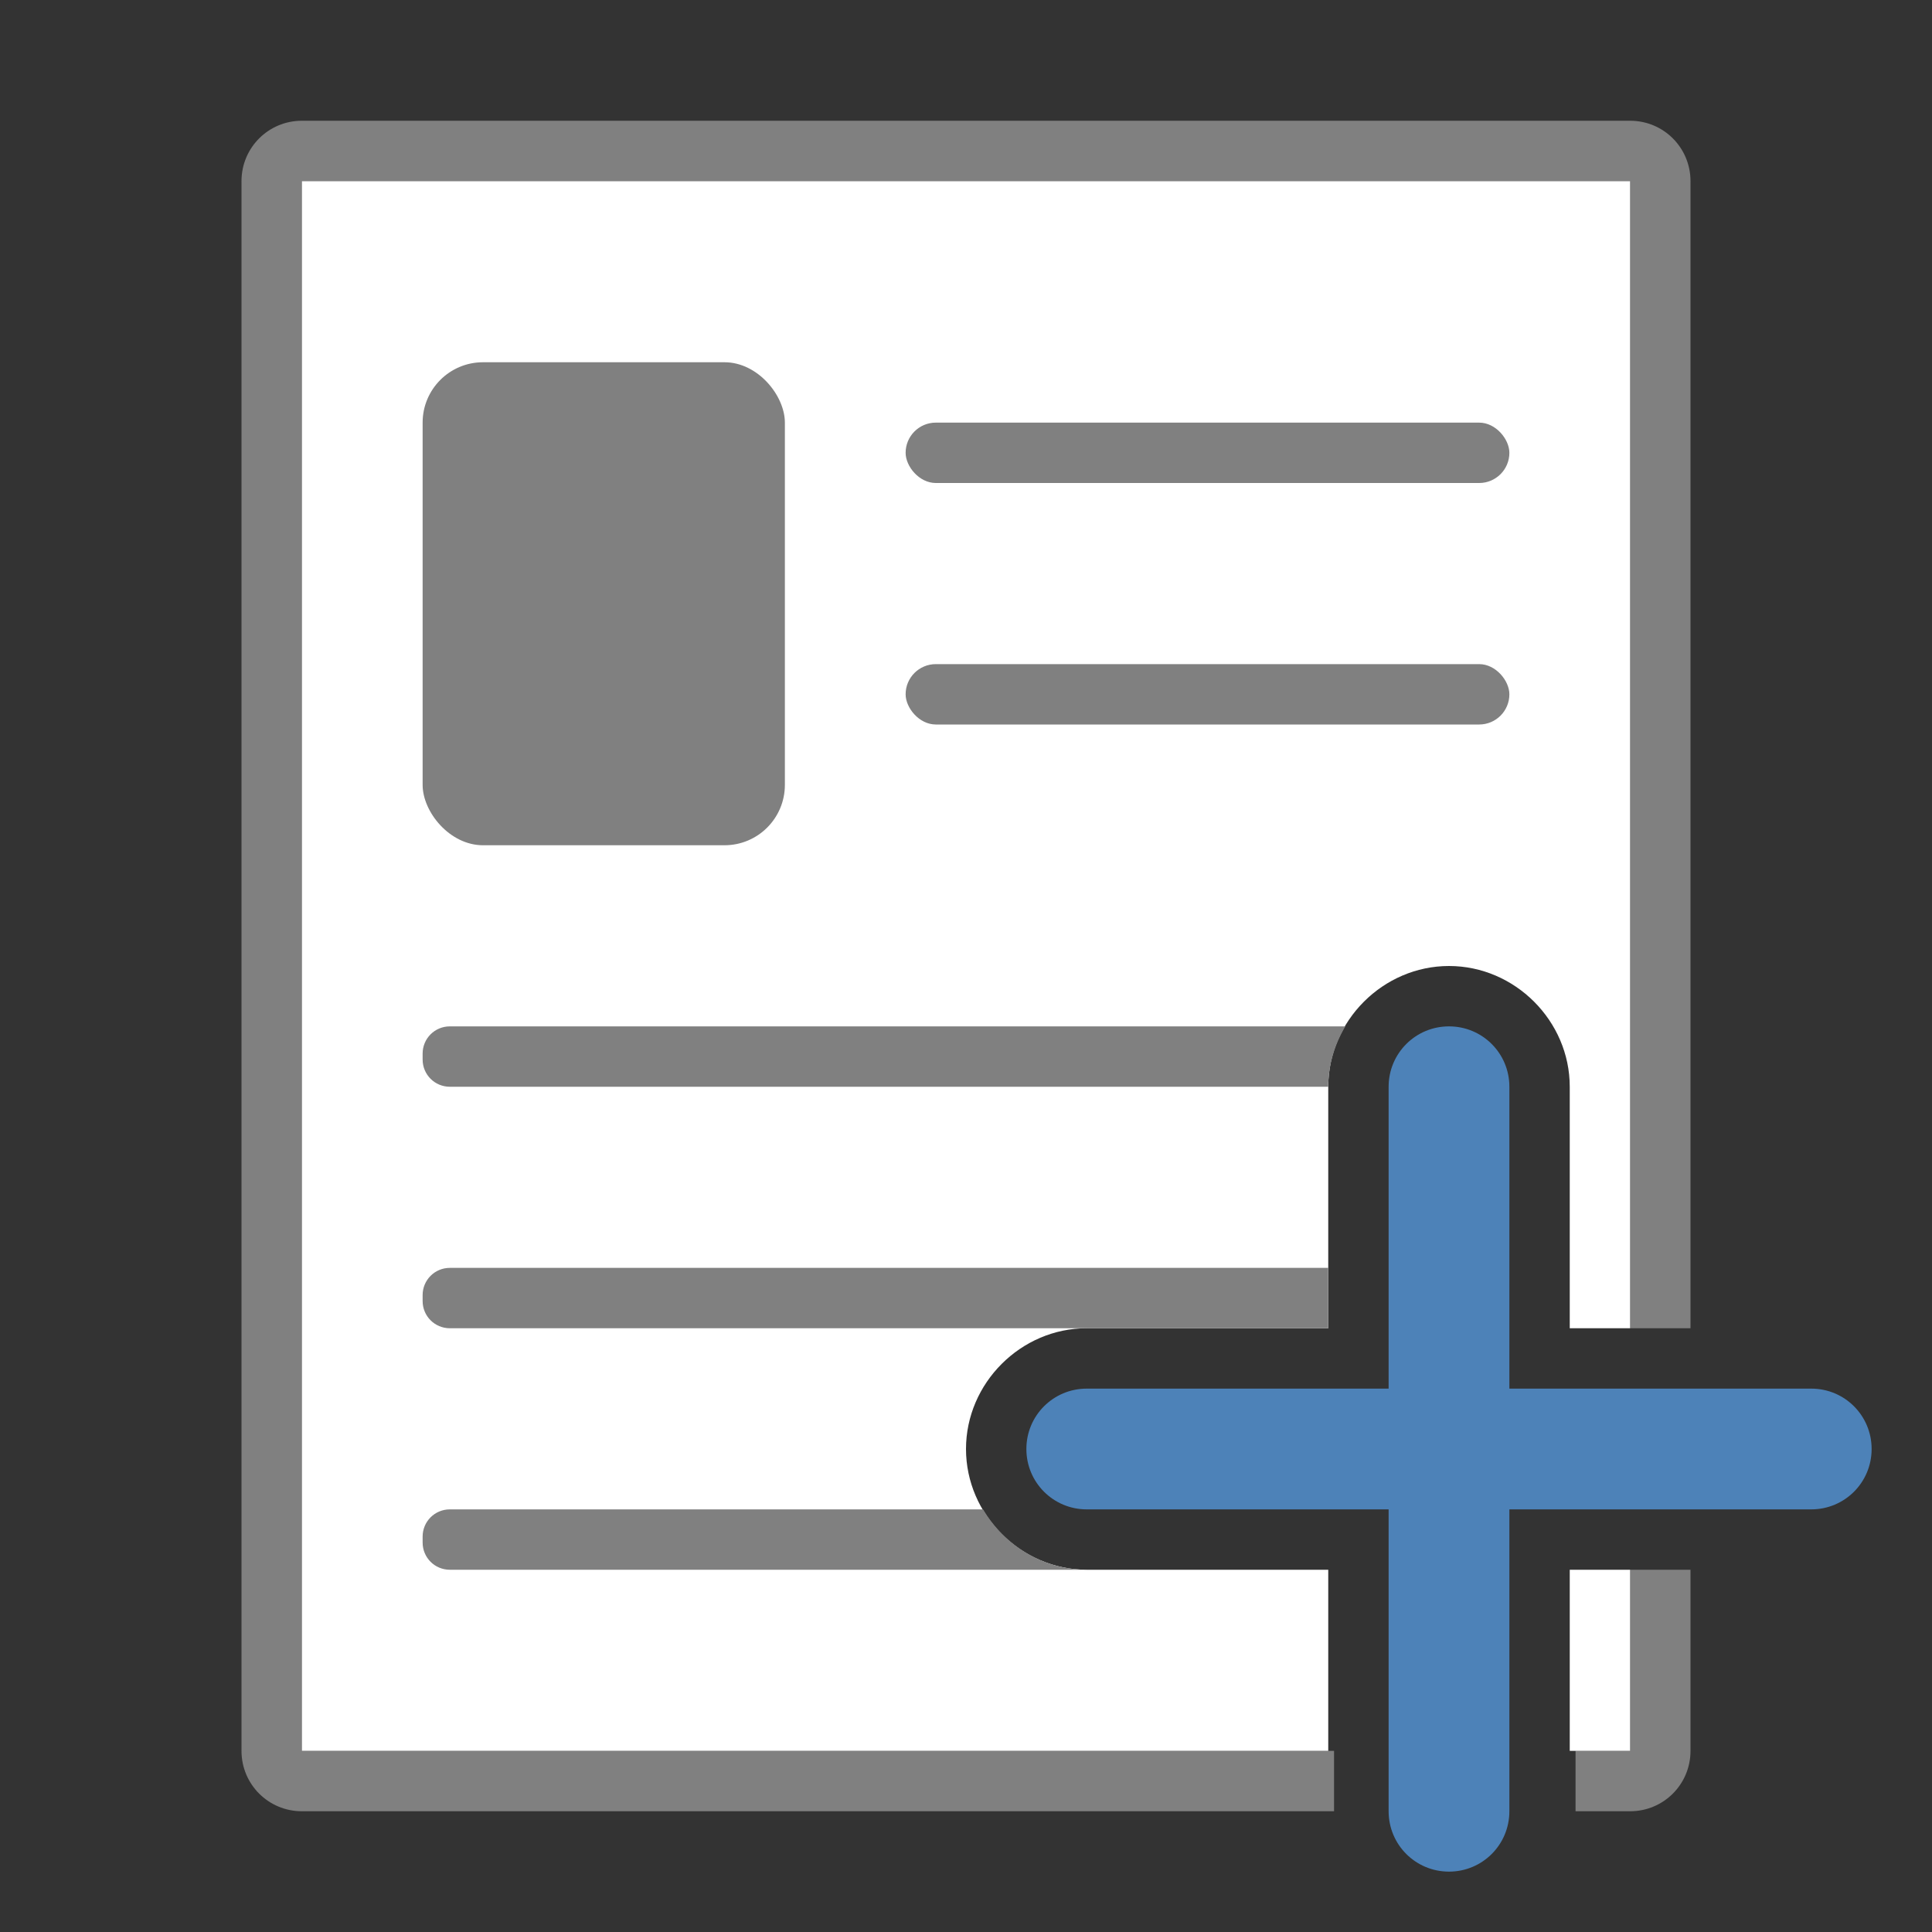
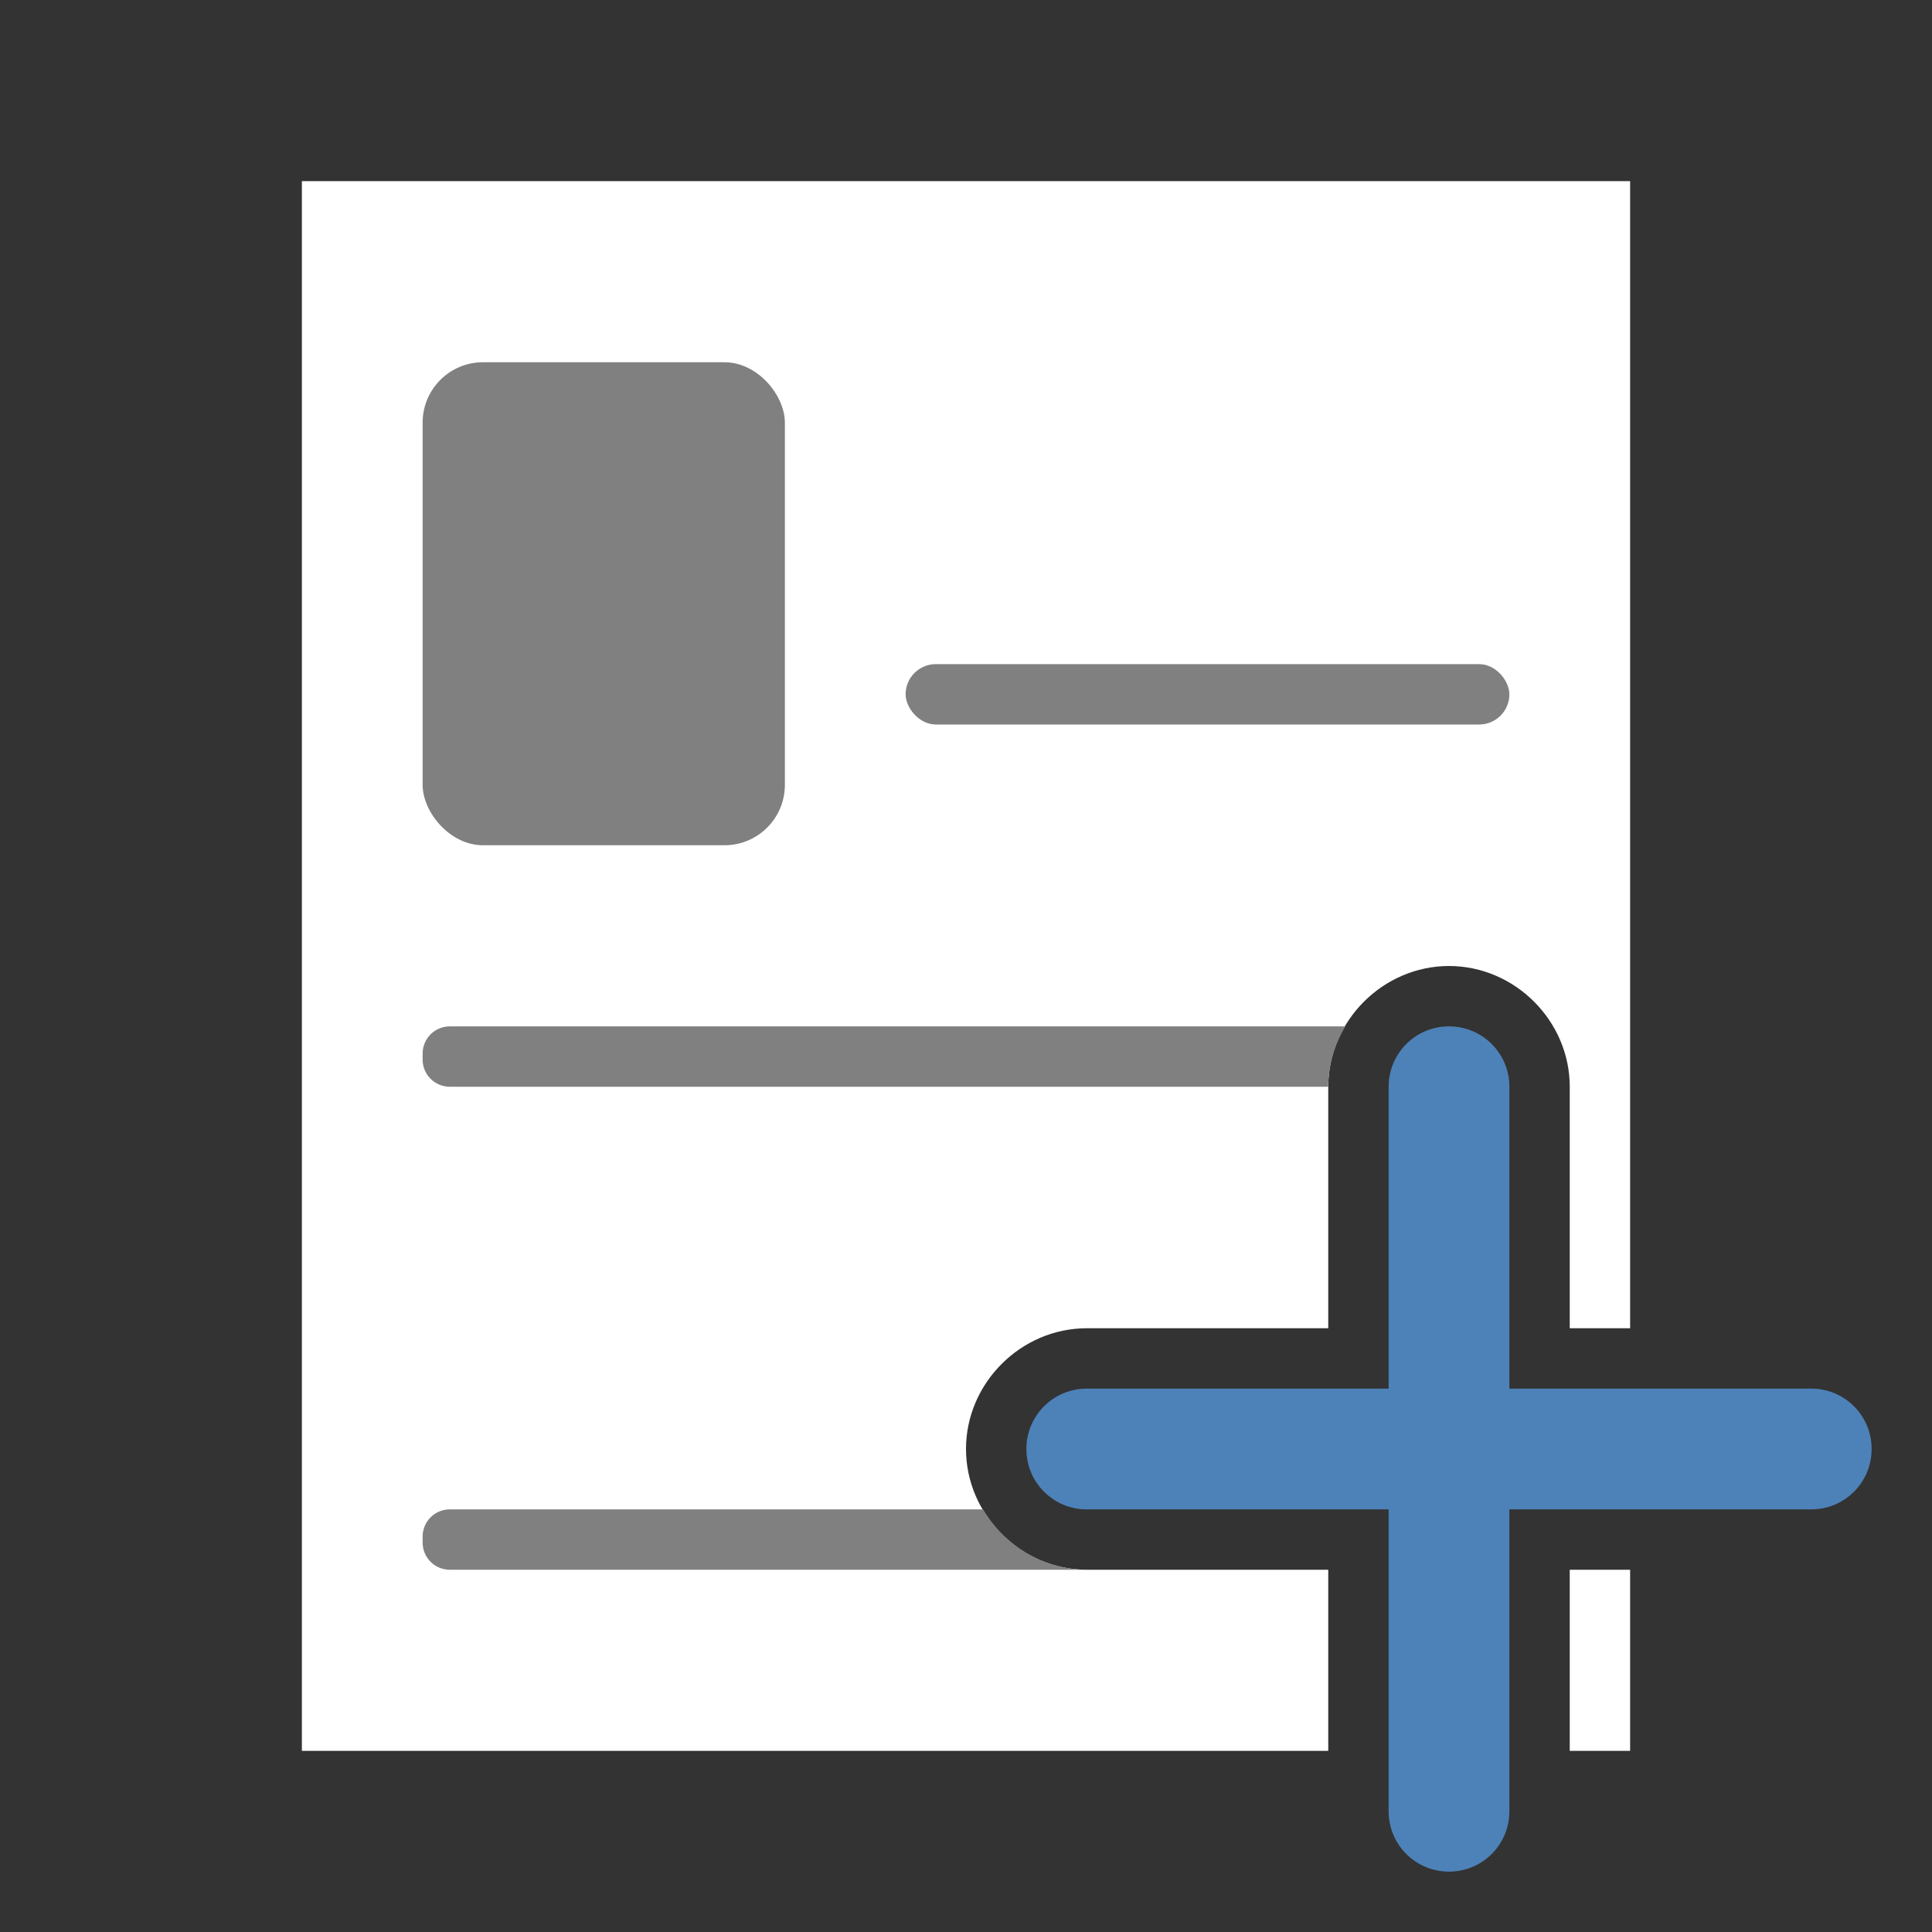
<svg xmlns="http://www.w3.org/2000/svg" viewBox="0 0 32 32">
  <rect x="0" y="0" width="32" height="32" fill="#333333" stroke="none" />
-   <path d="m5 2c-.554 0-1 .446-1 1v26c0 .554.446 1 1 1h17.096v-1h-17.096v-26h22v19h1v-19c0-.554-.446-1-1-1zm22 24v3h-.904v1h .904c.554 0 1-.446 1-1v-3z" fill="#808080" />
  <path d="m5 3v26h17v-3h-4c-1.091 0-2-.909-2-2s .909-2 2-2h4v-4c0-1.091.909-2 2-2s2 .909 2 2v4h1v-19zm21 23v3h1v-3z" fill="#fff" />
  <g fill="#808080">
    <rect height="8" ry="1" width="6" x="7" y="6" />
-     <rect height="1" ry=".5" width="10" x="15" y="7" />
    <path d="m7.451 25c-.25 0-.451.201-.451.451v.098c0 .25.201.451.451.451h10.549c-.727 0-1.366-.408-1.717-1z" />
    <rect height="1" ry=".5" width="10" x="15" y="11" />
-     <path d="m7.451 21c-.25 0-.451.201-.451.451v.098c0 .25.201.451.451.451h10.549 4v-1z" />
    <path d="m7.451 17c-.25 0-.451.201-.451.451v.098c0 .25.201.451.451.451h14.549c0-.364.108-.703.283-1z" />
  </g>
-   <path d="m24 17c .554 0 1 .446 1 1v5h5c .554 0 1 .446 1 1s-.446 1-1 1h-5v5c0 .554-.446 1-1 1s-1-.446-1-1v-5h-5c-.554 0-1-.446-1-1s .446-1 1-1h5v-5c0-.554.446-1 1-1z" fill="#4d82b8" />
+   <path d="m24 17c .554 0 1 .446 1 1v5h5c .554 0 1 .446 1 1s-.446 1-1 1h-5v5c0 .554-.446 1-1 1s-1-.446-1-1v-5h-5c-.554 0-1-.446-1-1s .446-1 1-1h5v-5c0-.554.446-1 1-1" fill="#4d82b8" />
</svg>